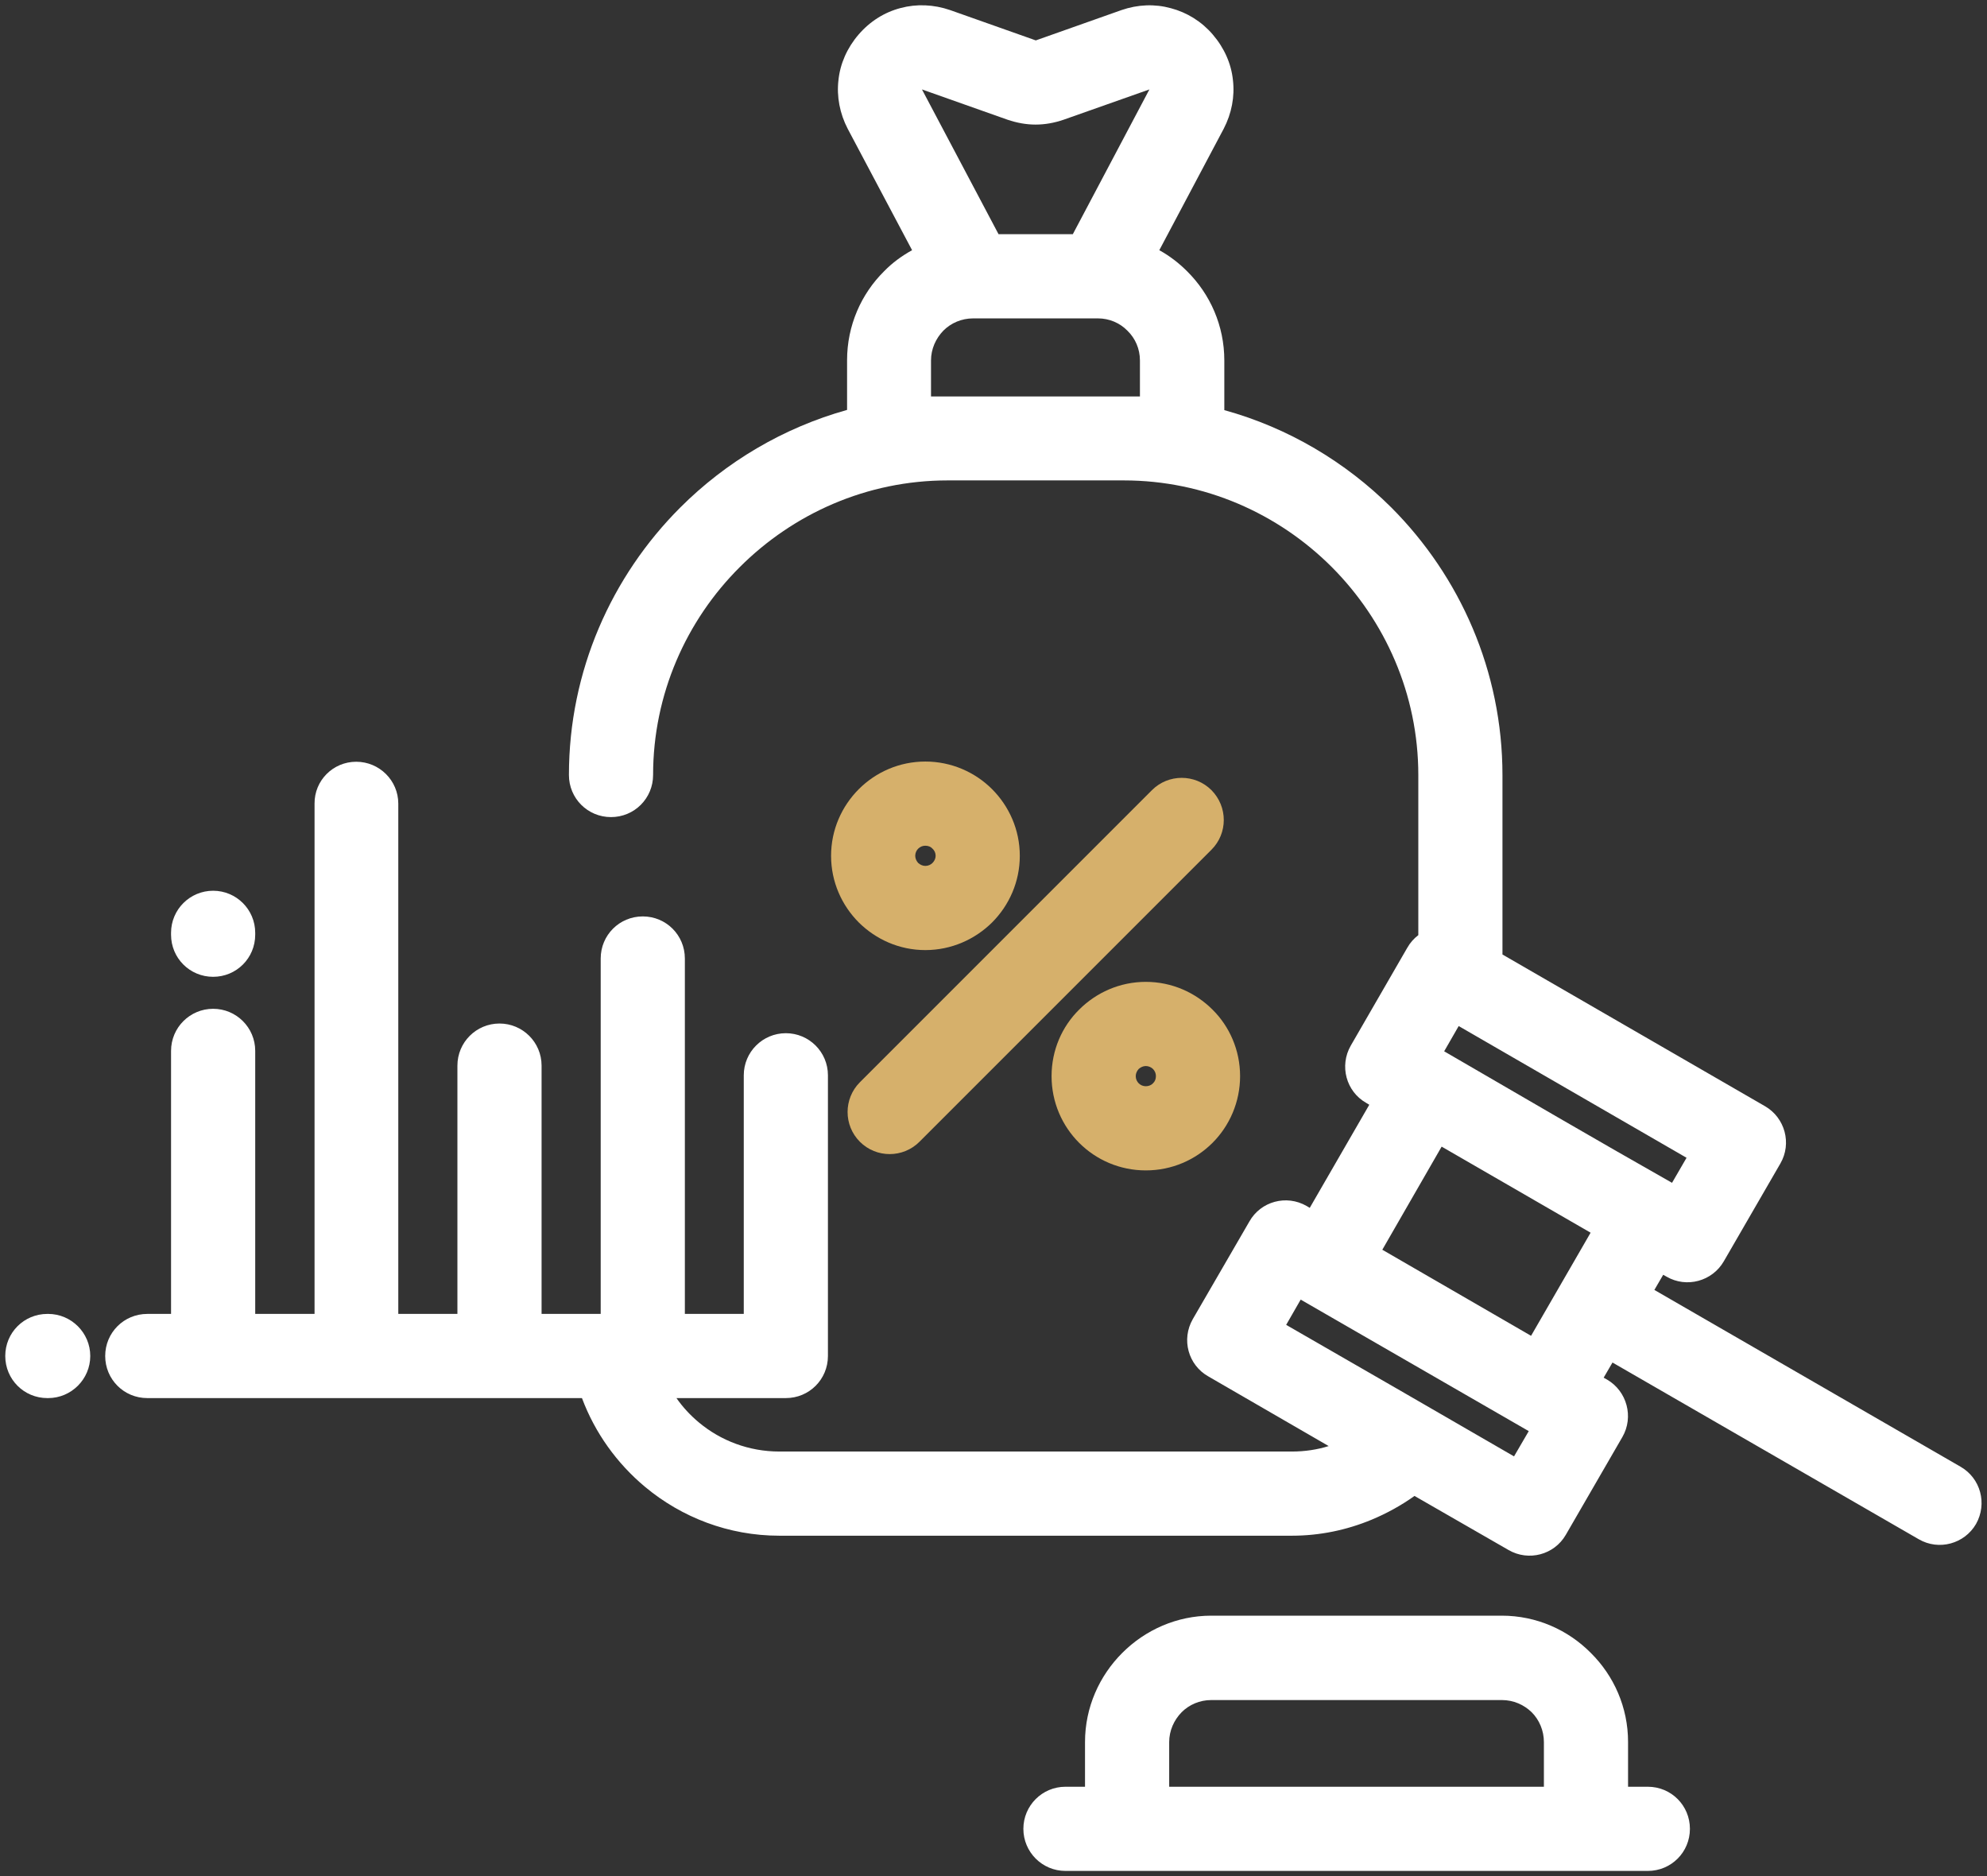
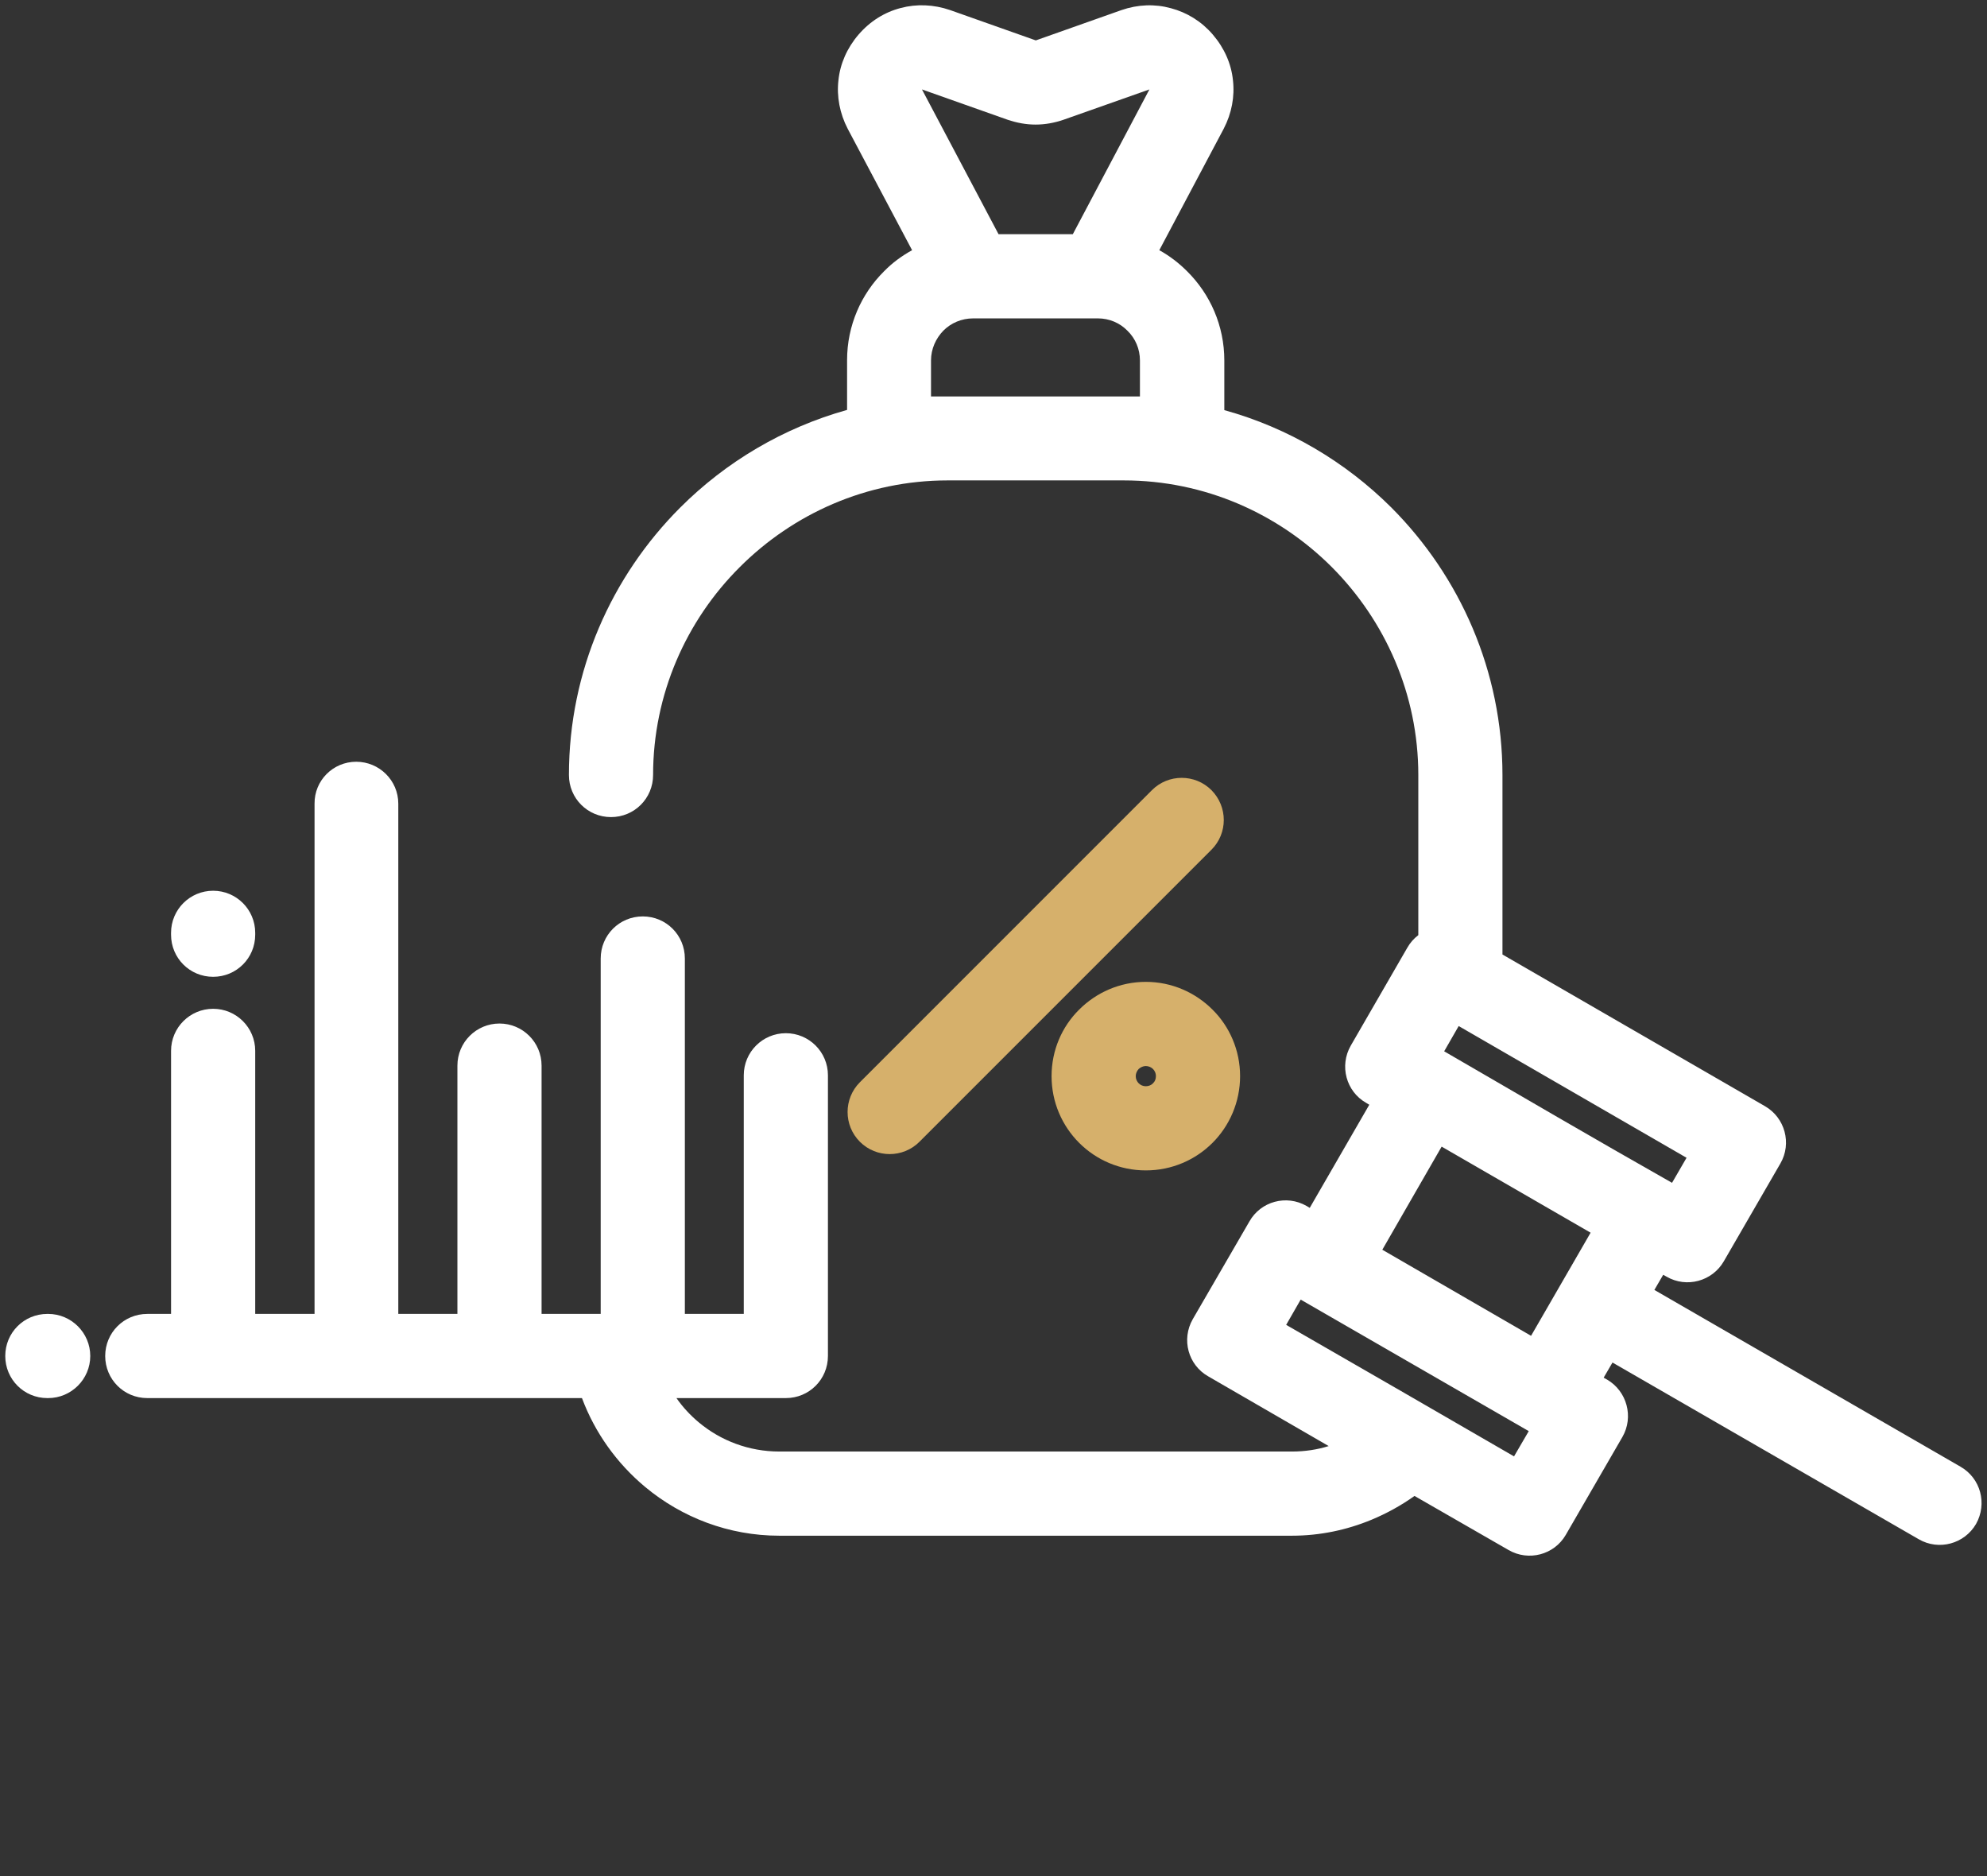
<svg xmlns="http://www.w3.org/2000/svg" id="Layer_2" data-name="Layer 2" viewBox="0 0 94.44 89.16">
  <rect x="0" y="0" width="94.44" height="89.16" fill="#333333" stroke="none" />
  <defs>
    <style>      .cls-1 {        fill: #fff;      }      .cls-2 {        fill: #d6b06b;      }    </style>
  </defs>
  <g id="Layer_1-2" data-name="Layer 1">
    <g>
      <path class="cls-1" d="M71.96,69.21l.7-1.2-10.84-6.25-.69,1.2c3.62,2.08,7.22,4.16,10.83,6.25ZM93.18,69.7c.96.55,1.28,1.76.74,2.72-.55.95-1.77,1.28-2.72.73l-14.56-8.4-.42.72.16.09c.95.55,1.28,1.78.73,2.73l-2.69,4.65c-.55.95-1.77,1.27-2.72.72l-4.47-2.57c-.63.45-1.32.83-2.04,1.13-1.18.49-2.46.76-3.79.76h-24.36c-2.41,0-4.64-.87-6.38-2.32-1.33-1.11-2.38-2.56-3-4.22H7c-1.11,0-2-.89-2-2s.89-2,2-2h1.13v-12.5c0-1.11.9-2,2-2s2,.89,2,2v12.5h2.82v-24.25c-.01-1.1.88-1.99,1.98-1.99s2,.89,2,1.99v24.25h2.81v-11.8c0-1.11.9-2,2-2s2,.89,2,2v11.8h2.81v-16.89c0-1.11.89-2,2-2s2,.89,2,2v16.89h2.8v-11.34c0-1.11.9-2,2-2s2,.89,2,2v13.34c0,1.11-.89,2-2,2h-5.2c.3.43.66.82,1.07,1.16,1.03.86,2.37,1.38,3.82,1.38h24.37c.61,0,1.2-.09,1.74-.26l-5.72-3.31c-.96-.54-1.29-1.76-.74-2.72l2.69-4.64c.54-.96,1.76-1.29,2.72-.74l.15.09,2.83-4.9-.15-.09c-.95-.54-1.28-1.76-.73-2.72l2.68-4.64c.14-.25.32-.45.53-.61v-7.61c0-3.84-1.58-7.34-4.11-9.88-2.54-2.54-6.04-4.12-9.89-4.12h-8.37c-3.84,0-7.34,1.58-9.88,4.12-2.54,2.53-4.12,6.04-4.12,9.88,0,1.11-.89,2-2,2s-2-.89-2-2c0-4.95,2.03-9.45,5.29-12.71,2.17-2.17,4.89-3.79,7.93-4.64v-2.36c0-1.65.67-3.15,1.76-4.23.39-.4.84-.73,1.33-1l-3.06-5.77c-.38-.73-.53-1.54-.44-2.31.08-.78.41-1.53.95-2.16.55-.64,1.24-1.07,2.01-1.27.75-.2,1.57-.17,2.35.1l4.07,1.44,4.07-1.44c.78-.27,1.59-.3,2.35-.09.76.2,1.46.63,1.99,1.25.55.64.88,1.39.96,2.17.09.78-.06,1.58-.44,2.31l-3.06,5.77c.49.27.93.61,1.32,1,1.1,1.09,1.77,2.59,1.77,4.24v2.36c3.04.84,5.76,2.46,7.94,4.63,3.26,3.27,5.28,7.77,5.28,12.72v8.52l12.48,7.21c.95.55,1.28,1.77.73,2.72l-2.69,4.65c-.55.95-1.77,1.28-2.72.73l-.16-.09-.42.72,14.55,8.4ZM79.47,56.21l.69-1.19-10.83-6.26-.69,1.2c3.6,2.09,7.21,4.2,10.83,6.25ZM72.77,63.48c.95-1.64,1.89-3.27,2.83-4.9l-7.08-4.09-2.82,4.9,7.07,4.09ZM50.99,11.13l3.64-6.88-4.08,1.44c-.44.15-.88.23-1.33.23s-.88-.08-1.33-.23l-4.07-1.44,3.64,6.88h3.53ZM54.18,18.84v-1.71c0-.55-.22-1.05-.59-1.41-.36-.37-.86-.59-1.41-.59h-5.92c-.56,0-1.06.22-1.42.58-.36.37-.59.87-.59,1.42v1.71h9.93Z" />
-       <path class="cls-1" d="M78.32,84.91c1.11,0,2,.89,2,2s-.89,2-2,2h-27.68c-1.11,0-2-.9-2-2s.89-2,2-2h.93v-2.13c0-1.64.68-3.14,1.77-4.23s2.59-1.77,4.23-1.77h13.81c1.65,0,3.15.68,4.23,1.77,1.1,1.09,1.77,2.59,1.77,4.23v2.13h.94ZM73.38,84.91v-2.12c0-.55-.22-1.06-.58-1.42-.37-.36-.87-.58-1.42-.58h-13.81c-.55,0-1.05.22-1.41.58-.36.37-.59.87-.59,1.42v2.12h17.81Z" />
      <path class="cls-2" d="M57.63,47.98c.81.8,1.31,1.93,1.31,3.16s-.5,2.36-1.31,3.17-1.93,1.31-3.17,1.31-2.36-.5-3.17-1.31-1.31-1.93-1.31-3.17.5-2.36,1.31-3.16c.81-.81,1.93-1.32,3.17-1.32s2.36.51,3.17,1.32ZM54.94,51.14c0-.13-.05-.25-.14-.34-.08-.08-.21-.14-.34-.14s-.25.06-.34.14c-.08.09-.14.21-.14.34,0,.14.06.26.14.34.09.09.21.14.34.14s.26-.05.34-.14c.09-.08.14-.2.14-.34Z" />
-       <path class="cls-2" d="M47.15,37.5c.81.81,1.32,1.93,1.32,3.17s-.51,2.36-1.32,3.17c-.81.8-1.93,1.31-3.17,1.31s-2.35-.51-3.16-1.31c-.81-.81-1.32-1.93-1.32-3.17s.51-2.36,1.32-3.17,1.93-1.31,3.16-1.31,2.36.5,3.17,1.31ZM44.47,40.67c0-.14-.06-.26-.15-.34-.08-.09-.2-.14-.34-.14-.13,0-.25.05-.34.14-.08.08-.14.2-.14.34,0,.13.06.25.14.34.09.08.21.14.34.14.14,0,.26-.06.34-.14.09-.09.15-.21.15-.34Z" />
      <path class="cls-2" d="M43.7,54.26c-.78.78-2.05.78-2.83,0s-.78-2.05,0-2.83l13.88-13.88c.78-.78,2.05-.78,2.83,0,.78.79.78,2.05,0,2.83l-13.88,13.88Z" />
      <path class="cls-1" d="M12.13,44.33v.09c0,1.11-.89,2-2,2s-2-.89-2-2v-.09c0-1.11.9-2,2-2s2,.89,2,2Z" />
      <path class="cls-1" d="M2.25,66.44c-1.11,0-2-.89-2-2s.89-2,2-2h.04c1.1,0,2,.9,2,2s-.9,2-2,2h-.04Z" />
    </g>
  </g>
</svg>